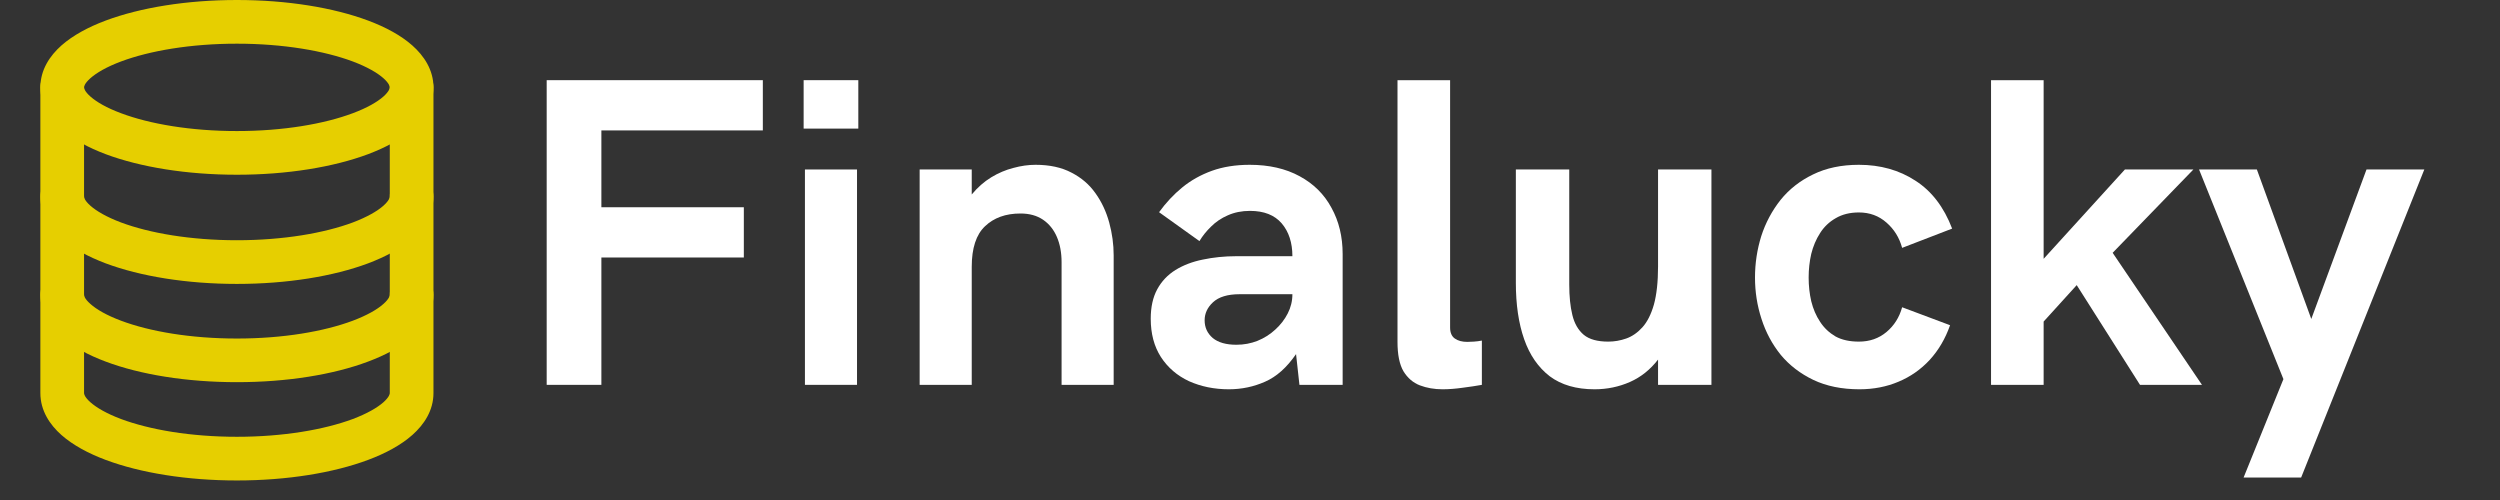
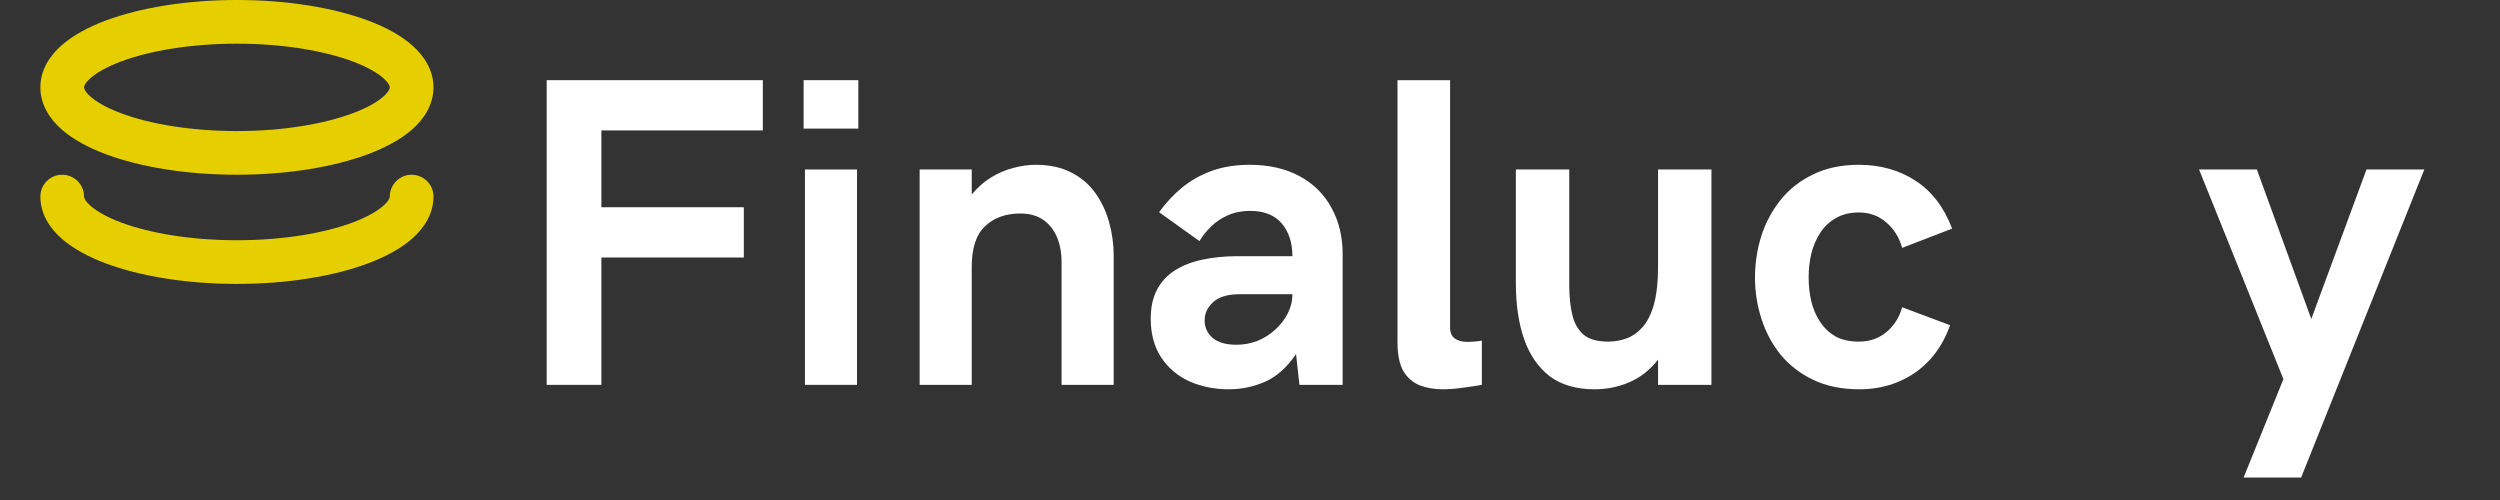
<svg xmlns="http://www.w3.org/2000/svg" width="200" viewBox="0 0 150 30" height="40" preserveAspectRatio="xMidYMid meet">
  <rect x="0" y="0" width="150" height="30" fill="#333333" stroke="none" />
  <defs>
    <clipPath id="43c08c3f04">
      <path d="M 2.418 0 L 26.371 0 L 26.371 11 L 2.418 11 Z M 2.418 0 " />
    </clipPath>
    <clipPath id="10f5beb7f2">
      <path d="M 2.418 3 L 26.371 3 L 26.371 29 L 2.418 29 Z M 2.418 3 " />
    </clipPath>
    <clipPath id="52ceafa58a">
      <path d="M 2.418 10 L 26.371 10 L 26.371 18 L 2.418 18 Z M 2.418 10 " />
    </clipPath>
    <clipPath id="5d6bbaf81c">
      <path d="M 2.418 16 L 26.371 16 L 26.371 23 L 2.418 23 Z M 2.418 16 " />
    </clipPath>
  </defs>
  <g id="7d687eb8cd">
    <g clip-rule="nonzero" clip-path="url(#43c08c3f04)">
      <path style=" stroke:none;fill-rule:evenodd;fill:#e6cf00;fill-opacity:1;" d="M 5.426 4.691 C 5.055 5.02 5.043 5.207 5.043 5.242 C 5.043 5.273 5.055 5.465 5.426 5.793 C 5.793 6.117 6.398 6.473 7.262 6.793 C 8.977 7.438 11.434 7.863 14.215 7.863 C 16.992 7.863 19.449 7.438 21.168 6.793 C 22.027 6.473 22.637 6.117 23.004 5.793 C 23.371 5.465 23.387 5.273 23.387 5.242 C 23.387 5.207 23.371 5.02 23.004 4.691 C 22.637 4.367 22.027 4.012 21.168 3.688 C 19.449 3.047 16.992 2.621 14.215 2.621 C 11.434 2.621 8.977 3.047 7.262 3.688 C 6.398 4.012 5.793 4.367 5.426 4.691 Z M 6.34 1.234 C 8.418 0.457 11.203 0 14.215 0 C 17.223 0 20.008 0.457 22.086 1.234 C 23.121 1.621 24.051 2.117 24.742 2.73 C 25.434 3.344 26.008 4.188 26.008 5.242 C 26.008 6.293 25.434 7.141 24.742 7.754 C 24.051 8.367 23.121 8.859 22.086 9.25 C 20.008 10.027 17.223 10.484 14.215 10.484 C 11.203 10.484 8.418 10.027 6.34 9.25 C 5.305 8.859 4.379 8.367 3.684 7.754 C 2.992 7.141 2.422 6.293 2.422 5.242 C 2.422 4.188 2.992 3.344 3.684 2.73 C 4.379 2.117 5.305 1.621 6.34 1.234 Z M 6.34 1.234 " />
    </g>
    <g clip-rule="nonzero" clip-path="url(#10f5beb7f2)">
-       <path style=" stroke:none;fill-rule:evenodd;fill:#e6cf00;fill-opacity:1;" d="M 3.73 3.93 C 4.453 3.93 5.043 4.52 5.043 5.242 L 5.043 23.586 C 5.043 23.621 5.055 23.809 5.426 24.137 C 5.793 24.461 6.398 24.816 7.262 25.141 C 8.977 25.781 11.434 26.207 14.215 26.207 C 16.992 26.207 19.449 25.781 21.168 25.141 C 22.027 24.816 22.637 24.461 23.004 24.137 C 23.371 23.809 23.387 23.621 23.387 23.586 L 23.387 5.242 C 23.387 4.52 23.973 3.93 24.695 3.93 C 25.422 3.93 26.008 4.52 26.008 5.242 L 26.008 23.586 C 26.008 24.641 25.434 25.484 24.742 26.098 C 24.051 26.711 23.121 27.207 22.086 27.594 C 20.008 28.371 17.223 28.828 14.215 28.828 C 11.203 28.828 8.418 28.371 6.34 27.594 C 5.305 27.207 4.379 26.711 3.684 26.098 C 2.992 25.484 2.422 24.641 2.422 23.586 L 2.422 5.242 C 2.422 4.52 3.008 3.93 3.73 3.93 Z M 3.73 3.93 " />
-     </g>
+       </g>
    <g clip-rule="nonzero" clip-path="url(#52ceafa58a)">
      <path style=" stroke:none;fill-rule:evenodd;fill:#e6cf00;fill-opacity:1;" d="M 3.73 10.484 C 4.453 10.484 5.043 11.07 5.043 11.793 C 5.043 11.828 5.055 12.016 5.426 12.344 C 5.793 12.668 6.398 13.023 7.262 13.348 C 8.977 13.988 11.434 14.414 14.215 14.414 C 16.992 14.414 19.449 13.988 21.168 13.348 C 22.027 13.023 22.637 12.668 23.004 12.344 C 23.371 12.016 23.387 11.828 23.387 11.793 C 23.387 11.07 23.973 10.484 24.695 10.484 C 25.422 10.484 26.008 11.07 26.008 11.793 C 26.008 12.844 25.434 13.691 24.742 14.305 C 24.051 14.918 23.121 15.41 22.086 15.801 C 20.008 16.578 17.223 17.035 14.215 17.035 C 11.203 17.035 8.418 16.578 6.34 15.801 C 5.305 15.41 4.379 14.918 3.684 14.305 C 2.992 13.691 2.422 12.844 2.422 11.793 C 2.422 11.07 3.008 10.484 3.73 10.484 Z M 3.73 10.484 " />
    </g>
    <g clip-rule="nonzero" clip-path="url(#5d6bbaf81c)">
-       <path style=" stroke:none;fill-rule:evenodd;fill:#e6cf00;fill-opacity:1;" d="M 3.73 16.379 C 4.453 16.379 5.043 16.965 5.043 17.691 C 5.043 17.723 5.055 17.914 5.426 18.238 C 5.793 18.566 6.398 18.918 7.262 19.242 C 8.977 19.887 11.434 20.312 14.215 20.312 C 16.992 20.312 19.449 19.887 21.168 19.242 C 22.027 18.918 22.637 18.566 23.004 18.238 C 23.371 17.914 23.387 17.723 23.387 17.691 C 23.387 16.965 23.973 16.379 24.695 16.379 C 25.422 16.379 26.008 16.965 26.008 17.691 C 26.008 18.742 25.434 19.586 24.742 20.199 C 24.051 20.816 23.121 21.309 22.086 21.695 C 20.008 22.477 17.223 22.93 14.215 22.93 C 11.203 22.93 8.418 22.477 6.34 21.695 C 5.305 21.309 4.379 20.816 3.684 20.199 C 2.992 19.586 2.422 18.742 2.422 17.691 C 2.422 16.965 3.008 16.379 3.73 16.379 Z M 3.73 16.379 " />
-     </g>
+       </g>
    <g style="fill:#ffffff;fill-opacity:1;">
      <g transform="translate(30.442, 23.091)">
        <path style="stroke:none" d="M 2.359 0 L 2.359 -18.281 L 15.328 -18.281 L 15.328 -15.266 L 5.641 -15.266 L 5.641 -10.656 L 14.188 -10.656 L 14.188 -7.641 L 5.641 -7.641 L 5.641 0 Z M 2.359 0 " />
      </g>
      <g transform="translate(46.421, 23.091)">
        <path style="stroke:none" d="M 1.797 -15.375 L 1.797 -18.281 L 5.078 -18.281 L 5.078 -15.375 Z M 1.875 0 L 1.875 -12.922 L 5 -12.922 L 5 0 Z M 1.875 0 " />
      </g>
      <g transform="translate(53.304, 23.091)">
        <path style="stroke:none" d="M 1.875 0 L 1.875 -12.922 L 5 -12.922 L 5 -11.422 C 5.352 -11.848 5.742 -12.191 6.172 -12.453 C 6.598 -12.711 7.039 -12.898 7.5 -13.016 C 7.957 -13.141 8.398 -13.203 8.828 -13.203 C 9.672 -13.203 10.391 -13.047 10.984 -12.734 C 11.578 -12.43 12.055 -12.02 12.422 -11.5 C 12.797 -10.977 13.07 -10.391 13.25 -9.734 C 13.426 -9.086 13.516 -8.43 13.516 -7.766 L 13.516 0 L 10.391 0 L 10.391 -7.359 C 10.391 -7.93 10.297 -8.438 10.109 -8.875 C 9.922 -9.312 9.645 -9.656 9.281 -9.906 C 8.914 -10.156 8.461 -10.281 7.922 -10.281 C 7.035 -10.281 6.328 -10.023 5.797 -9.516 C 5.266 -9.016 5 -8.203 5 -7.078 L 5 0 Z M 1.875 0 " />
      </g>
      <g transform="translate(68.325, 23.091)">
        <path style="stroke:none" d="M 5.406 0.266 C 4.531 0.266 3.734 0.102 3.016 -0.219 C 2.305 -0.551 1.742 -1.035 1.328 -1.672 C 0.922 -2.305 0.719 -3.07 0.719 -3.969 C 0.719 -4.664 0.848 -5.254 1.109 -5.734 C 1.367 -6.211 1.734 -6.598 2.203 -6.891 C 2.672 -7.18 3.219 -7.391 3.844 -7.516 C 4.469 -7.648 5.141 -7.719 5.859 -7.719 L 9.219 -7.719 C 9.219 -8.531 9.004 -9.188 8.578 -9.688 C 8.148 -10.188 7.516 -10.438 6.672 -10.438 C 6.18 -10.438 5.738 -10.348 5.344 -10.172 C 4.957 -10.004 4.625 -9.781 4.344 -9.5 C 4.062 -9.227 3.828 -8.938 3.641 -8.625 L 1.219 -10.359 C 1.633 -10.93 2.098 -11.426 2.609 -11.844 C 3.129 -12.27 3.723 -12.602 4.391 -12.844 C 5.055 -13.082 5.812 -13.203 6.656 -13.203 C 7.82 -13.203 8.82 -12.973 9.656 -12.516 C 10.488 -12.066 11.125 -11.438 11.562 -10.625 C 12.008 -9.82 12.234 -8.895 12.234 -7.844 L 12.234 0 L 9.641 0 L 9.438 -1.844 C 8.883 -1.039 8.266 -0.488 7.578 -0.188 C 6.898 0.113 6.176 0.266 5.406 0.266 Z M 5.859 -2.406 C 6.305 -2.406 6.727 -2.484 7.125 -2.641 C 7.531 -2.805 7.883 -3.031 8.188 -3.312 C 8.5 -3.594 8.75 -3.914 8.938 -4.281 C 9.125 -4.645 9.219 -5.031 9.219 -5.438 L 6.047 -5.438 C 5.328 -5.438 4.797 -5.273 4.453 -4.953 C 4.117 -4.641 3.953 -4.281 3.953 -3.875 C 3.953 -3.445 4.113 -3.094 4.438 -2.812 C 4.77 -2.539 5.242 -2.406 5.859 -2.406 Z M 5.859 -2.406 " />
      </g>
      <g transform="translate(82.053, 23.091)">
        <path style="stroke:none" d="M 4.5 0.266 C 4.008 0.266 3.555 0.188 3.141 0.031 C 2.734 -0.125 2.406 -0.406 2.156 -0.812 C 1.914 -1.227 1.797 -1.816 1.797 -2.578 L 1.797 -18.281 L 4.953 -18.281 L 4.953 -3.438 C 4.953 -3.133 5.047 -2.914 5.234 -2.781 C 5.422 -2.645 5.672 -2.578 5.984 -2.578 C 6.086 -2.578 6.219 -2.582 6.375 -2.594 C 6.531 -2.602 6.691 -2.625 6.859 -2.656 L 6.859 0 C 6.523 0.062 6.145 0.117 5.719 0.172 C 5.289 0.234 4.883 0.266 4.5 0.266 Z M 4.5 0.266 " />
      </g>
      <g transform="translate(89.467, 23.091)">
        <path style="stroke:none" d="M 6.203 0.266 C 5.109 0.266 4.211 0.004 3.516 -0.516 C 2.828 -1.047 2.316 -1.785 1.984 -2.734 C 1.648 -3.691 1.484 -4.82 1.484 -6.125 L 1.484 -12.922 L 4.688 -12.922 L 4.688 -6.016 C 4.688 -5.305 4.75 -4.695 4.875 -4.188 C 5 -3.676 5.227 -3.281 5.562 -3 C 5.895 -2.727 6.383 -2.594 7.031 -2.594 C 7.395 -2.594 7.754 -2.656 8.109 -2.781 C 8.461 -2.906 8.785 -3.129 9.078 -3.453 C 9.367 -3.773 9.598 -4.227 9.766 -4.812 C 9.93 -5.406 10.016 -6.172 10.016 -7.109 L 10.016 -12.922 L 13.219 -12.922 L 13.219 0 L 10.016 0 L 10.016 -1.516 C 9.547 -0.91 8.984 -0.461 8.328 -0.172 C 7.672 0.117 6.961 0.266 6.203 0.266 Z M 6.203 0.266 " />
      </g>
      <g transform="translate(104.566, 23.091)">
        <path style="stroke:none" d="M 7 0.266 C 5.945 0.266 5.023 0.078 4.234 -0.297 C 3.453 -0.672 2.801 -1.172 2.281 -1.797 C 1.77 -2.43 1.383 -3.148 1.125 -3.953 C 0.863 -4.754 0.734 -5.582 0.734 -6.438 C 0.734 -7.289 0.859 -8.117 1.109 -8.922 C 1.367 -9.723 1.754 -10.445 2.266 -11.094 C 2.785 -11.738 3.438 -12.25 4.219 -12.625 C 5 -13.008 5.914 -13.203 6.969 -13.203 C 8.258 -13.203 9.391 -12.883 10.359 -12.25 C 11.336 -11.625 12.07 -10.664 12.562 -9.375 L 9.562 -8.219 C 9.395 -8.832 9.082 -9.336 8.625 -9.734 C 8.164 -10.141 7.613 -10.344 6.969 -10.344 C 6.426 -10.344 5.961 -10.227 5.578 -10 C 5.191 -9.781 4.879 -9.484 4.641 -9.109 C 4.398 -8.734 4.223 -8.316 4.109 -7.859 C 4.004 -7.398 3.953 -6.926 3.953 -6.438 C 3.953 -5.945 4.004 -5.473 4.109 -5.016 C 4.223 -4.555 4.398 -4.145 4.641 -3.781 C 4.879 -3.414 5.188 -3.125 5.562 -2.906 C 5.945 -2.695 6.414 -2.594 6.969 -2.594 C 7.613 -2.594 8.164 -2.785 8.625 -3.172 C 9.082 -3.555 9.395 -4.051 9.562 -4.656 L 12.438 -3.578 C 12.156 -2.773 11.75 -2.082 11.219 -1.5 C 10.688 -0.926 10.062 -0.488 9.344 -0.188 C 8.633 0.113 7.852 0.266 7 0.266 Z M 7 0.266 " />
      </g>
      <g transform="translate(117.556, 23.091)">
-         <path style="stroke:none" d="M 1.906 0 L 1.906 -18.281 L 5.062 -18.281 L 5.062 -7.562 L 9.938 -12.922 L 14.047 -12.922 L 9.203 -7.922 L 14.562 0 L 10.844 0 L 7.047 -5.984 L 5.062 -3.797 L 5.062 0 Z M 1.906 0 " />
-       </g>
+         </g>
      <g transform="translate(132.021, 23.091)">
        <path style="stroke:none" d="M 2.594 5.562 L 4.984 -0.344 L -0.078 -12.922 L 3.391 -12.922 L 6.656 -3.953 L 9.969 -12.922 L 13.438 -12.922 L 6.047 5.562 Z M 2.594 5.562 " />
      </g>
    </g>
  </g>
</svg>